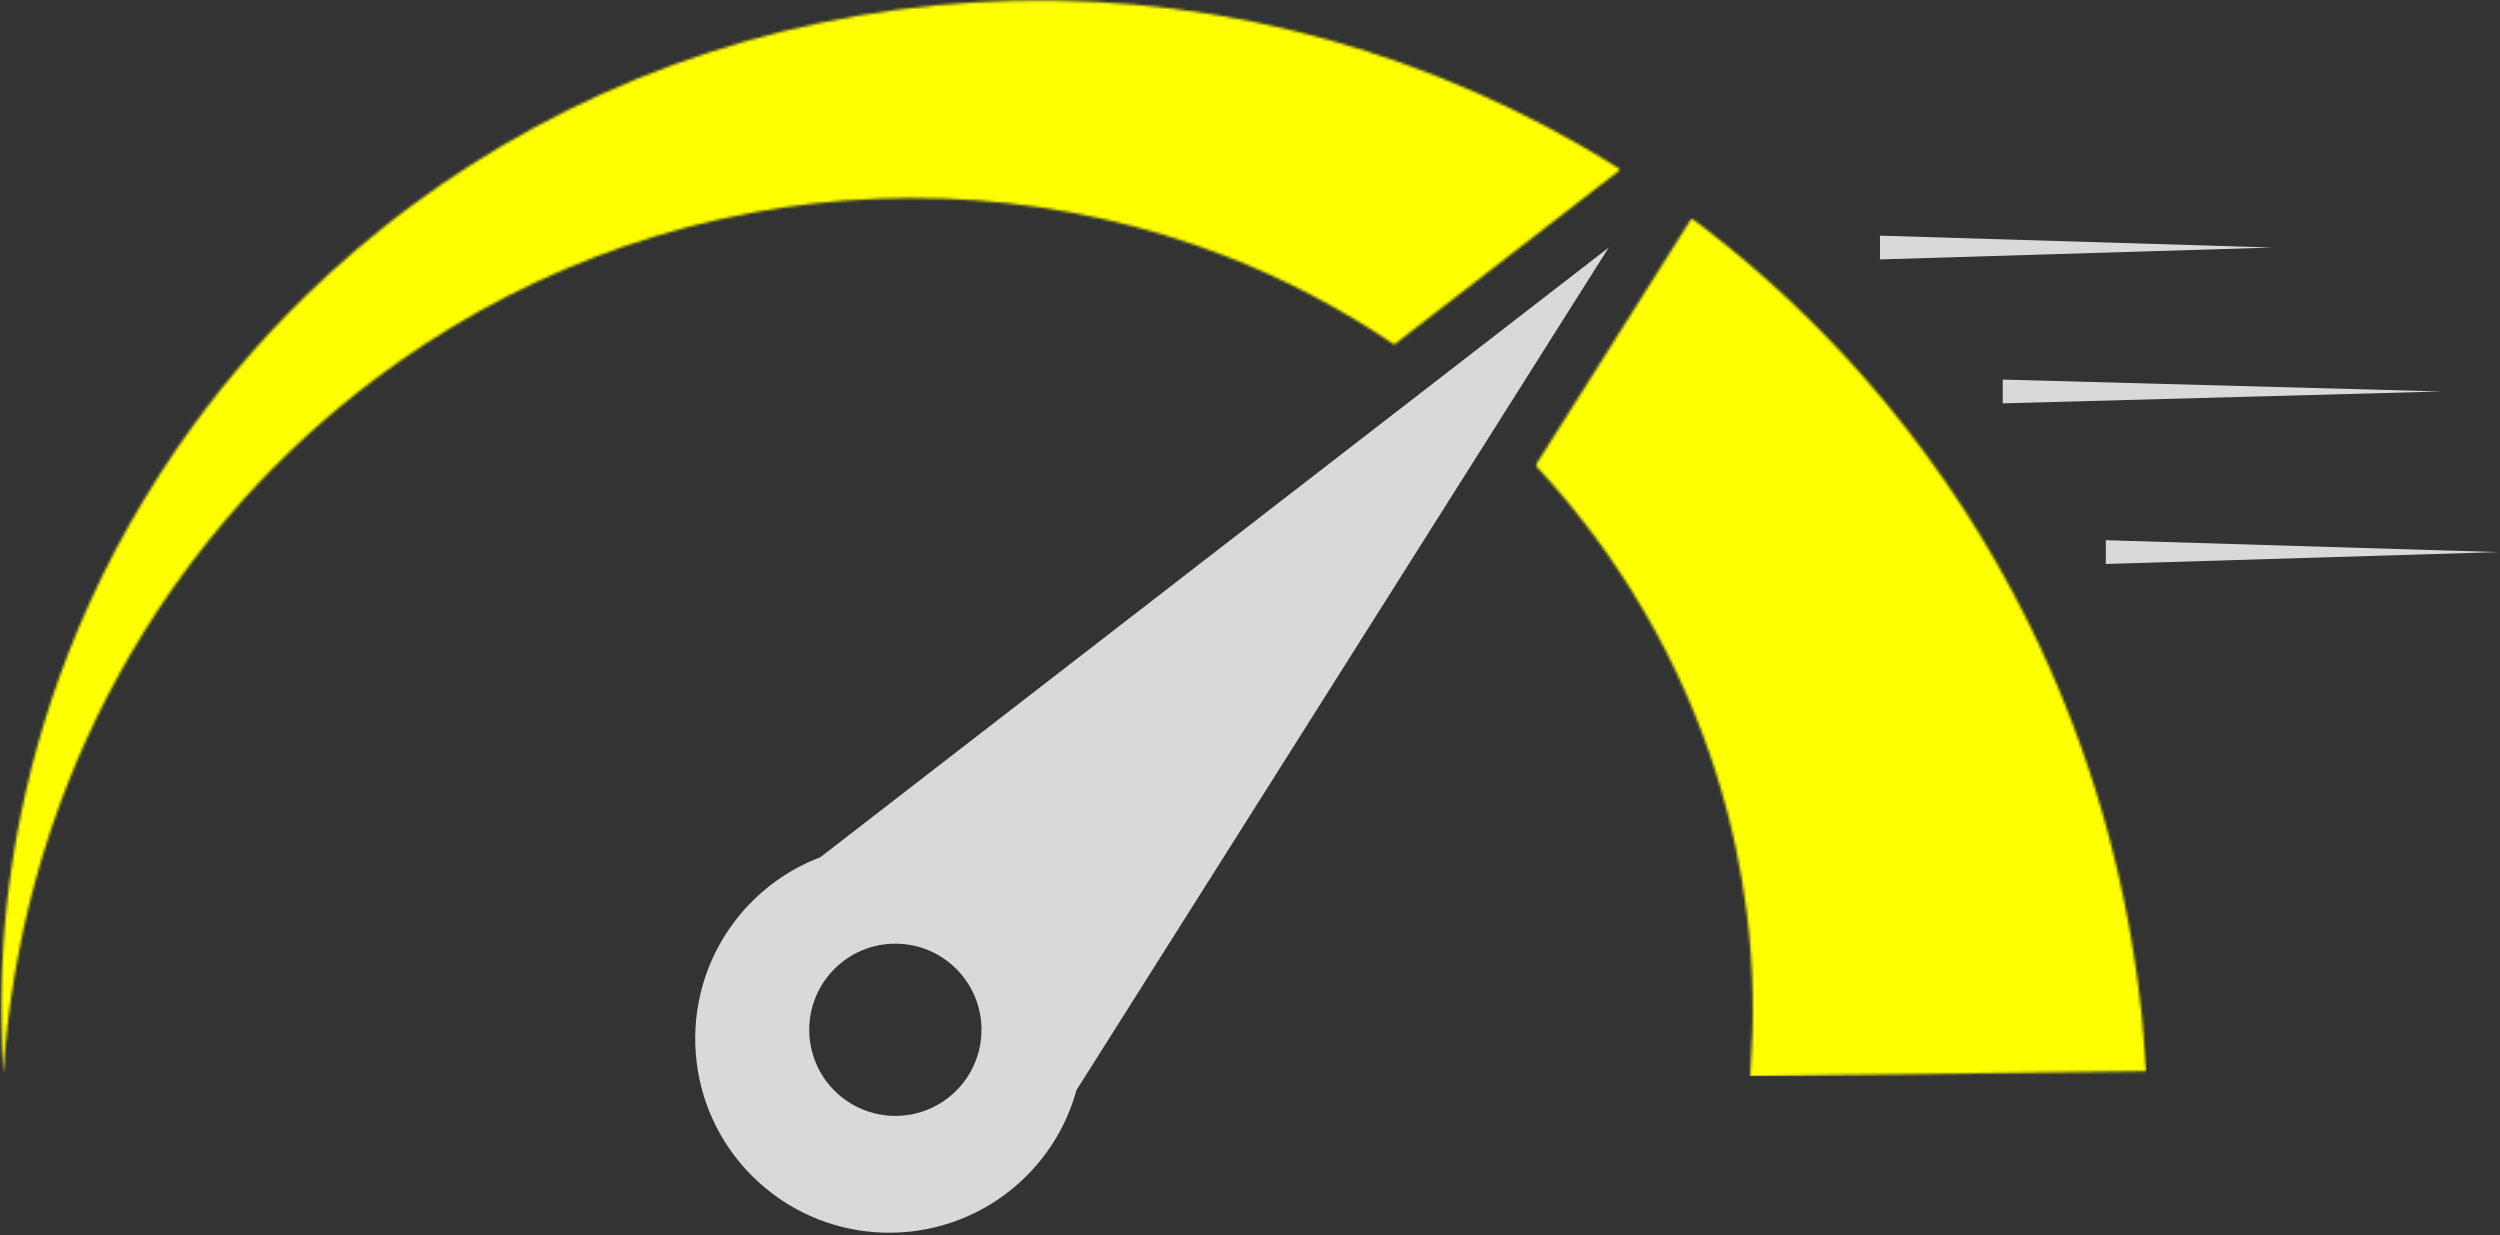
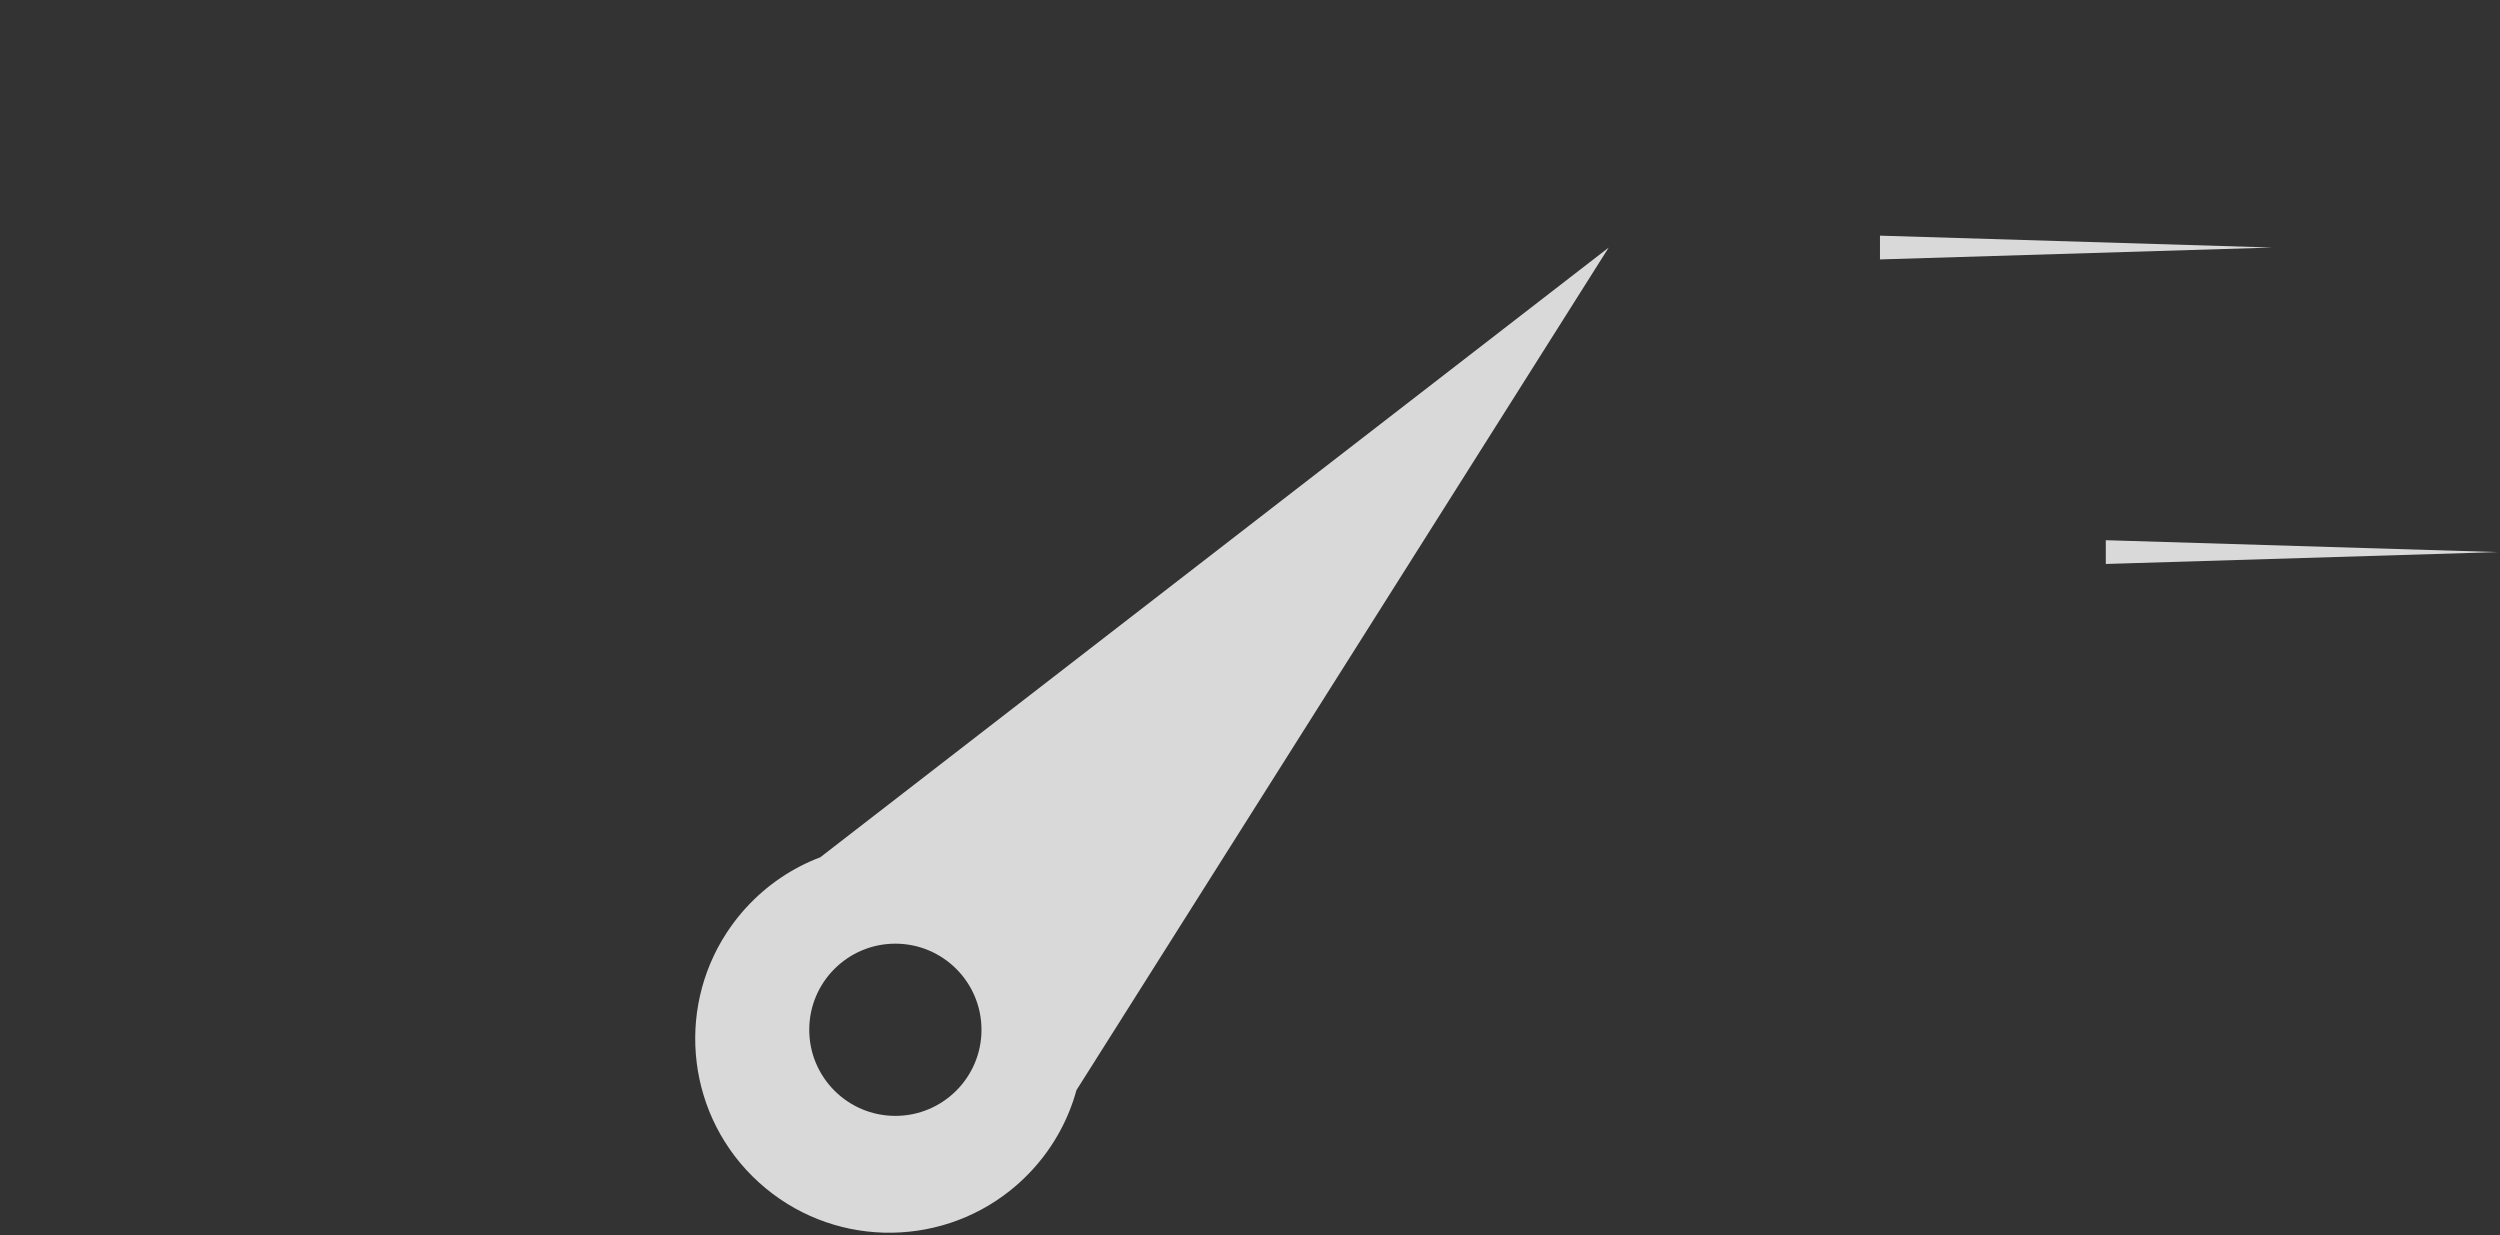
<svg xmlns="http://www.w3.org/2000/svg" width="927" height="458" viewBox="0 0 927 458" fill="none">
  <rect x="0" y="0" width="927" height="458" fill="#333333" stroke="none" />
  <path d="M697.095 87.383L842.511 91.788L697.095 96.194V87.383Z" fill="#D9D9D9" />
  <path d="M780.833 200.309L926.244 204.714L780.833 209.12V200.309Z" fill="#D9D9D9" />
-   <path d="M742.625 140.751L905.147 145.157L742.625 149.563V140.751Z" fill="#D9D9D9" />
  <mask id="mask0_14_123" style="mask-type:luminance" maskUnits="userSpaceOnUse" x="0" y="0" width="601" height="399">
    <path d="M585.885 53.816C553.052 34.964 516.657 20.24 478.553 11.145C440.469 1.999 400.747 -1.461 361.81 0.842C322.865 3.13 284.514 11.174 249.02 24.258C213.493 37.3 180.866 55.304 152.461 76.401C145.325 81.631 138.53 87.171 131.922 92.752C125.336 98.367 119.05 104.177 112.984 110.047C111.491 111.54 110.003 113.028 108.519 114.512L106.304 116.737L104.144 119.005C102.71 120.515 101.282 122.021 99.857 123.523C98.469 125.056 97.084 126.585 95.704 128.109L93.645 130.394L91.64 132.716C90.311 134.261 88.985 135.801 87.665 137.337C86.379 138.901 85.097 140.46 83.819 142.014C83.184 142.791 82.55 143.568 81.916 144.343C81.299 145.132 80.683 145.919 80.067 146.705C78.84 148.275 77.617 149.842 76.399 151.401C75.217 152.988 74.04 154.569 72.866 156.145C72.28 156.932 71.695 157.717 71.113 158.501C70.546 159.299 69.982 160.096 69.419 160.89C68.295 162.479 67.175 164.061 66.059 165.638C61.712 172.024 57.529 178.356 53.705 184.756C45.986 197.504 39.288 210.215 33.606 222.712C22.191 247.692 14.602 271.625 9.679 293.083C7.222 303.818 5.365 313.931 4.046 323.32C3.692 325.661 3.443 327.972 3.146 330.221C3.005 331.346 2.864 332.458 2.726 333.559C2.614 334.663 2.505 335.755 2.396 336.833C2.185 338.989 1.977 341.093 1.774 343.147C1.621 345.203 1.47 347.208 1.323 349.162C0.212 364.78 0.344 377.039 0.611 385.366C0.681 389.529 0.928 392.717 1.018 394.863C1.13 397.007 1.188 398.114 1.188 398.114C1.188 398.114 1.273 397.008 1.44 394.867C1.628 392.726 1.793 389.549 2.259 385.423C3.064 377.173 4.511 365.087 7.578 350.003C7.967 348.121 8.368 346.189 8.778 344.207C9.235 342.238 9.703 340.218 10.182 338.151C10.423 337.12 10.667 336.077 10.914 335.021C11.187 333.972 11.463 332.911 11.742 331.839C12.315 329.697 12.843 327.501 13.481 325.282C15.932 316.385 18.989 306.896 22.669 296.952C30.036 277.072 40.183 255.403 53.836 233.545C60.635 222.606 68.367 211.665 76.971 200.896C81.237 195.486 85.826 190.195 90.533 184.901C91.735 183.599 92.942 182.292 94.154 180.982L95.97 179.014L97.843 177.083C99.091 175.795 100.344 174.502 101.601 173.204C102.887 171.938 104.179 170.666 105.473 169.391L107.417 167.479L109.411 165.602C110.742 164.353 112.078 163.1 113.419 161.844C114.787 160.619 116.159 159.389 117.535 158.156L119.603 156.309L121.718 154.501C123.13 153.299 124.545 152.093 125.966 150.884C127.414 149.709 128.867 148.531 130.323 147.35L132.509 145.579L134.744 143.855C136.234 142.709 137.729 141.558 139.229 140.405C145.302 135.895 151.525 131.484 157.97 127.299C164.435 123.148 171.009 119.069 177.838 115.325C205.023 100.158 235.004 88.481 266.251 81.446C297.489 74.371 329.934 71.971 361.81 74.264C393.698 76.56 424.771 83.546 453.419 94.56C476.35 103.342 497.702 114.679 516.977 127.772L600.894 62.875C595.98 59.758 590.996 56.71 585.885 53.816Z" fill="white" />
  </mask>
  <g mask="url(#mask0_14_123)">
-     <path d="M0.212 112.332L314.922 -1.461H600.894V182.911L5.722 398.114H0.212V112.332Z" fill="#FFFF00" />
-   </g>
+     </g>
  <mask id="mask1_14_123" style="mask-type:luminance" maskUnits="userSpaceOnUse" x="569" y="80" width="227" height="320">
-     <path d="M649.827 383.091C649.824 383.341 649.804 383.536 649.794 383.758C649.769 384.187 649.746 384.605 649.723 385.014C649.68 385.828 649.64 386.601 649.602 387.331C649.212 394.97 649.005 399.044 649.005 399.044L795.863 397.184C795.863 397.184 795.482 392.41 794.771 383.457C794.654 382.116 794.53 380.694 794.4 379.196C794.332 378.449 794.264 377.681 794.193 376.895C794.157 376.508 794.12 376.114 794.081 375.717C794.039 375.345 793.996 374.97 793.951 374.59C793.591 371.554 793.196 368.24 792.771 364.657C792.256 361.085 791.733 357.248 791.098 353.167C790.754 351.13 790.398 349.03 790.032 346.867C789.849 345.788 789.661 344.692 789.47 343.58C789.258 342.473 789.042 341.35 788.823 340.212C788.377 337.939 787.92 335.607 787.45 333.213C786.951 330.827 786.394 328.389 785.843 325.894C785.565 324.647 785.283 323.386 784.998 322.111C784.685 320.842 784.367 319.557 784.046 318.26C783.39 315.668 782.771 313.014 782.036 310.327C779.195 299.559 775.644 288.057 771.331 275.99C762.701 251.869 750.734 225.517 734.52 198.879C726.441 185.551 717.247 172.198 706.984 159.04C701.889 152.435 696.423 145.955 690.789 139.485C689.353 137.891 687.91 136.291 686.464 134.686C685.74 133.884 685.014 133.082 684.287 132.279C683.543 131.491 682.798 130.701 682.051 129.91C680.556 128.334 679.057 126.75 677.552 125.163C676.014 123.608 674.469 122.048 672.919 120.484C672.143 119.704 671.366 118.923 670.588 118.141C669.795 117.374 668.999 116.605 668.204 115.836C666.607 114.305 665.005 112.768 663.398 111.227C661.759 109.722 660.114 108.211 658.465 106.696C657.639 105.942 656.812 105.187 655.984 104.43C655.14 103.69 654.296 102.948 653.449 102.206C651.753 100.729 650.052 99.247 648.347 97.761C646.609 96.315 644.866 94.863 643.118 93.409C642.244 92.684 641.368 91.959 640.489 91.232C639.597 90.525 638.703 89.816 637.807 89.107C636.015 87.694 634.217 86.277 632.414 84.857C630.702 83.551 628.97 82.258 627.232 80.969L569.346 172.608L569.657 172.945C570.799 174.182 571.937 175.416 573.072 176.646C574.175 177.902 575.276 179.155 576.373 180.404L578.012 182.273L579.602 184.176C580.657 185.439 581.711 186.698 582.761 187.954C583.781 189.233 584.796 190.509 585.809 191.779L587.32 193.681L588.782 195.612C589.755 196.894 590.724 198.171 591.69 199.444C592.624 200.739 593.555 202.031 594.482 203.317L595.872 205.237L597.205 207.187C598.094 208.48 598.979 209.77 599.861 211.054C603.281 216.262 606.588 221.406 609.583 226.611C615.644 236.971 620.878 247.27 625.28 257.377C634.135 277.579 639.903 296.83 643.564 314.044C645.388 322.657 646.751 330.757 647.679 338.275C647.937 340.149 648.096 342.001 648.307 343.799C648.408 344.699 648.507 345.59 648.605 346.47C648.677 347.353 648.75 348.227 648.821 349.09C648.963 350.814 649.104 352.498 649.239 354.141C649.335 355.786 649.428 357.39 649.519 358.952C649.565 359.732 649.61 360.502 649.655 361.26C649.678 362.021 649.702 362.771 649.725 363.511C649.776 364.987 649.825 366.419 649.872 367.809C649.9 370.589 649.927 373.193 649.952 375.617C649.911 378.038 649.873 380.279 649.839 382.331C649.834 382.587 649.831 382.84 649.827 383.091Z" fill="white" />
-   </mask>
+     </mask>
  <g mask="url(#mask1_14_123)">
    <path d="M569.346 100.26L622.698 80.969H766.909L795.863 161.014V398.824L795.253 399.044H569.346V100.26Z" fill="#FFFF00" />
-     <path d="M795.863 161.014L766.909 80.969H795.863V161.014Z" fill="#FFFF00" />
  </g>
  <path d="M332.001 413.768C314.365 413.768 300.068 399.474 300.068 381.841C300.068 364.208 314.365 349.914 332.001 349.914C349.638 349.914 363.934 364.208 363.934 381.841C363.934 399.474 349.638 413.768 332.001 413.768ZM533.967 140.158L304.158 317.88C293.903 321.77 284.386 328.07 276.502 336.74C274.543 338.894 272.744 341.135 271.095 343.449L269.437 345.878C250.46 374.938 254.829 414.287 281.337 438.383C307.844 462.479 347.436 463.093 374.569 441.448L376.829 439.567C378.976 437.705 381.038 435.702 382.997 433.549C390.881 424.879 396.249 414.807 399.151 404.232L596.513 91.788L533.967 140.158Z" fill="#D9D9D9" />
</svg>